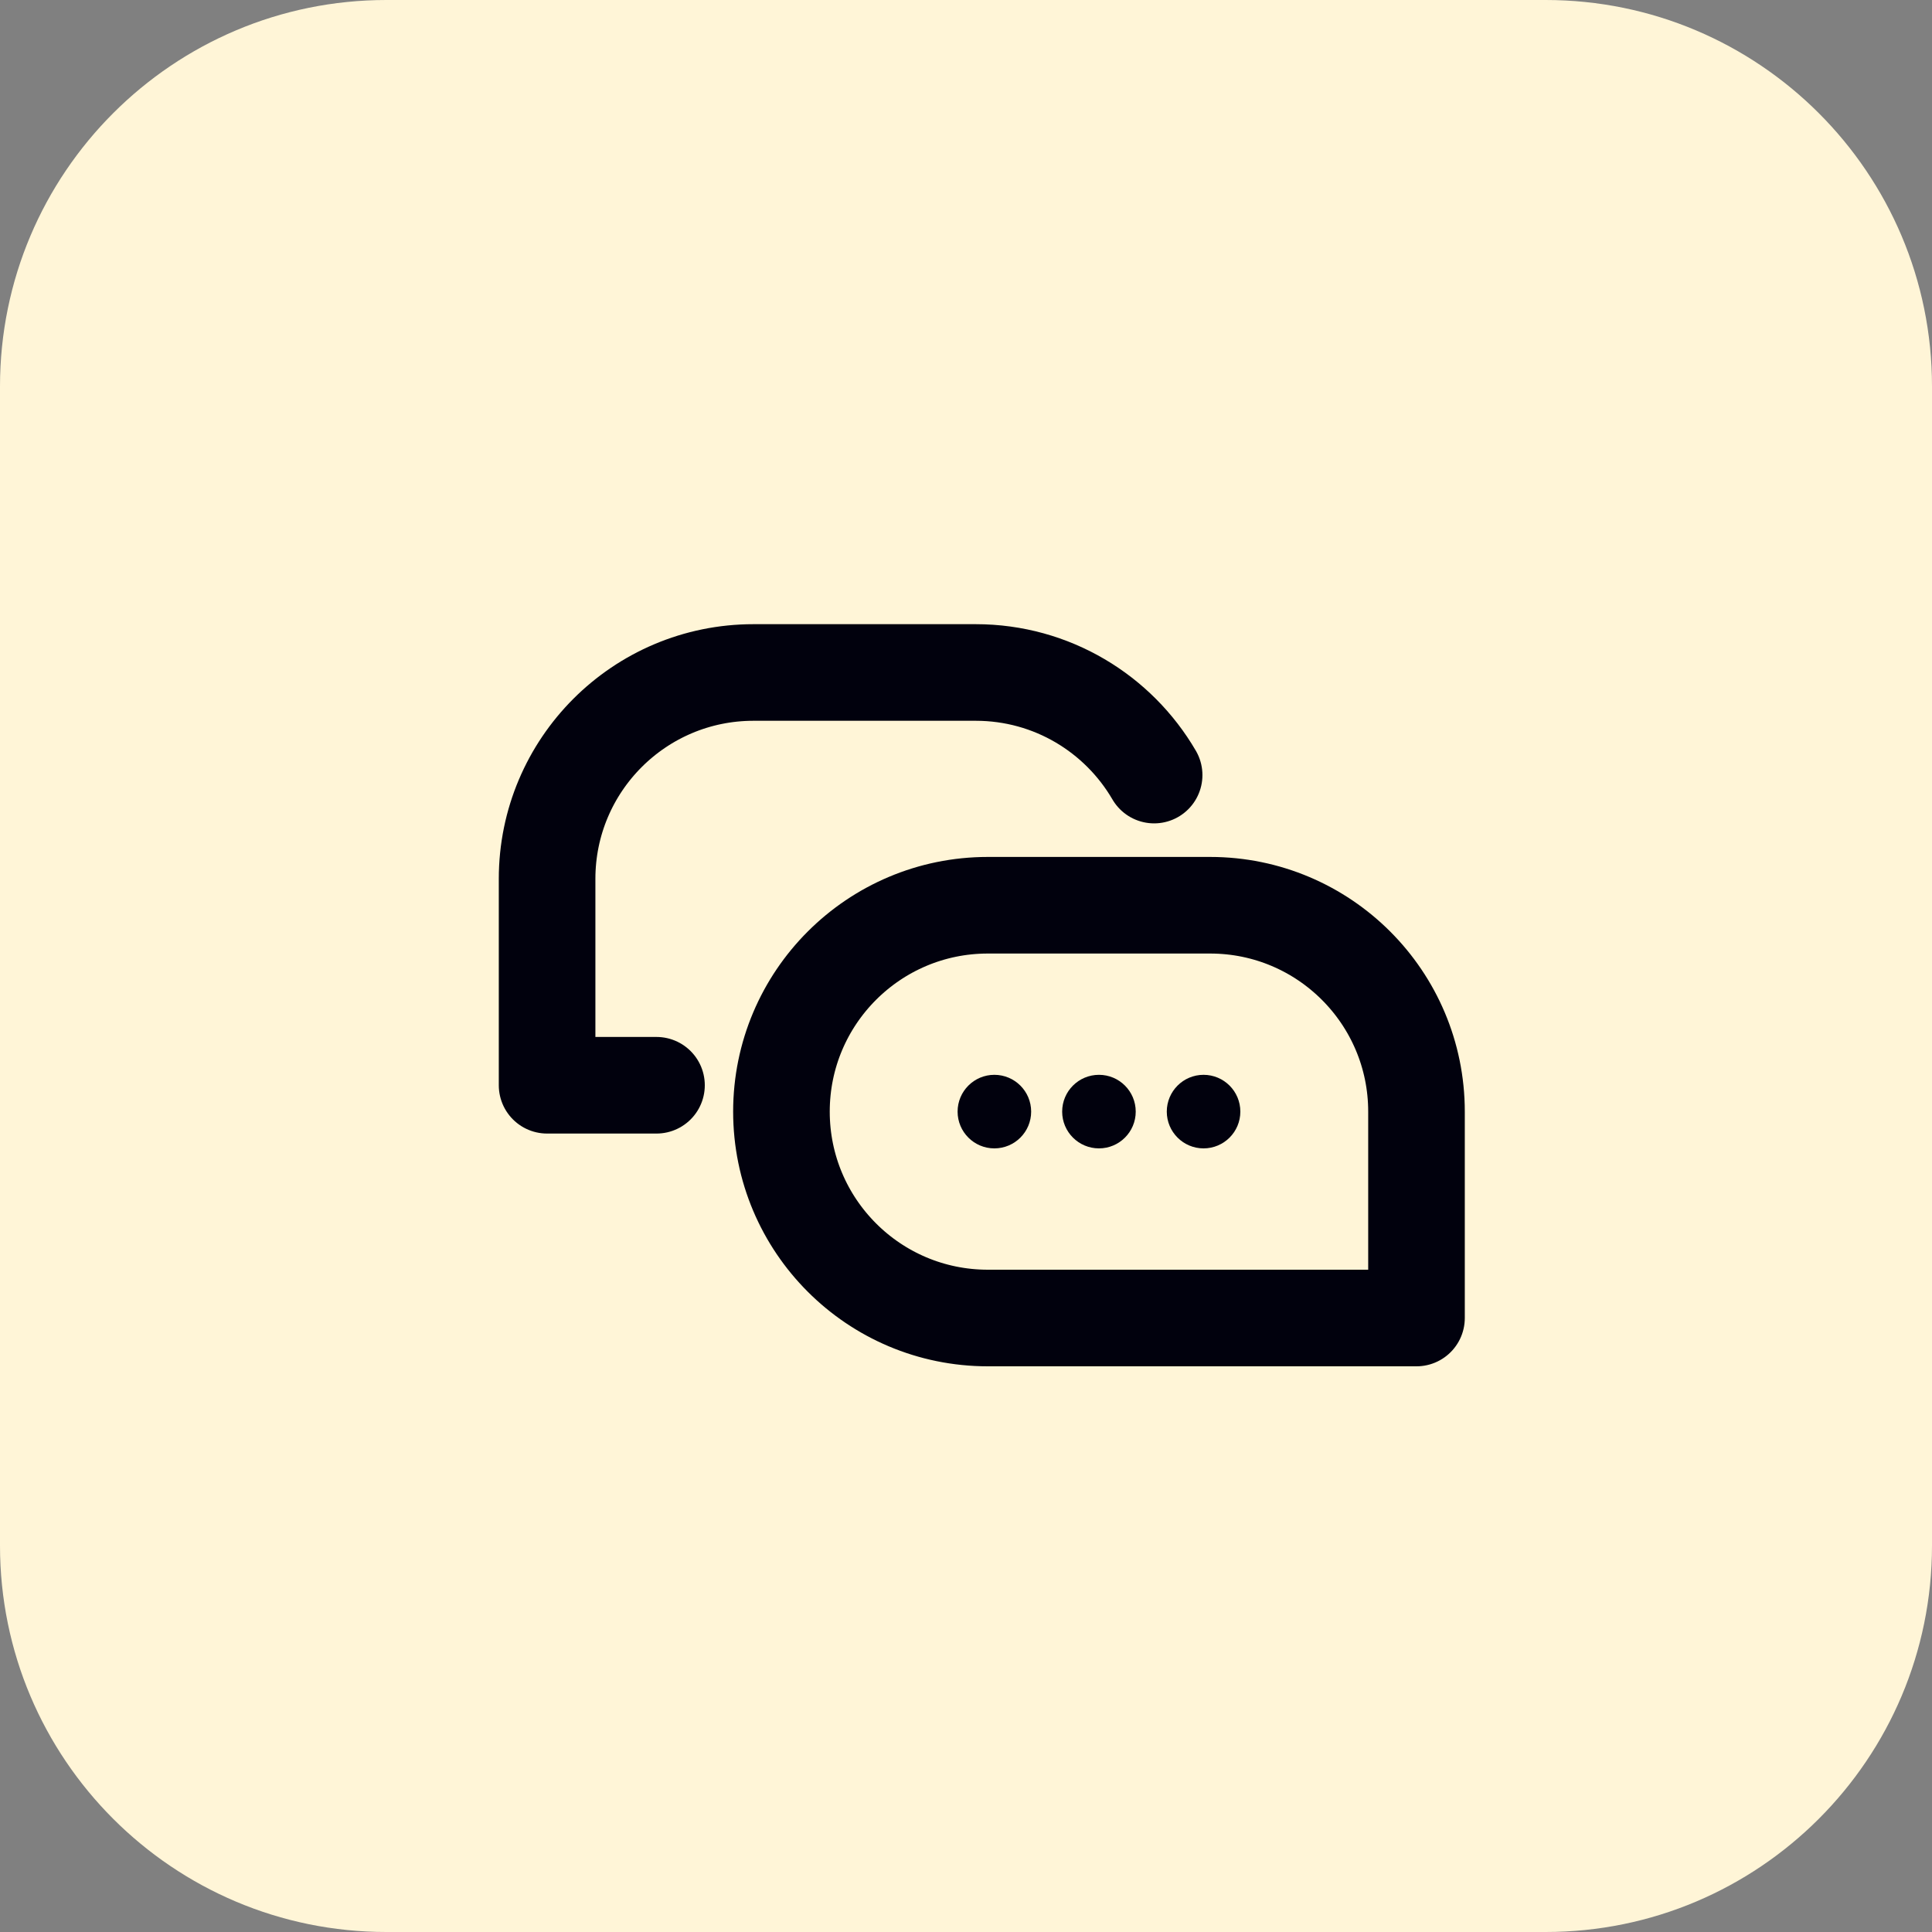
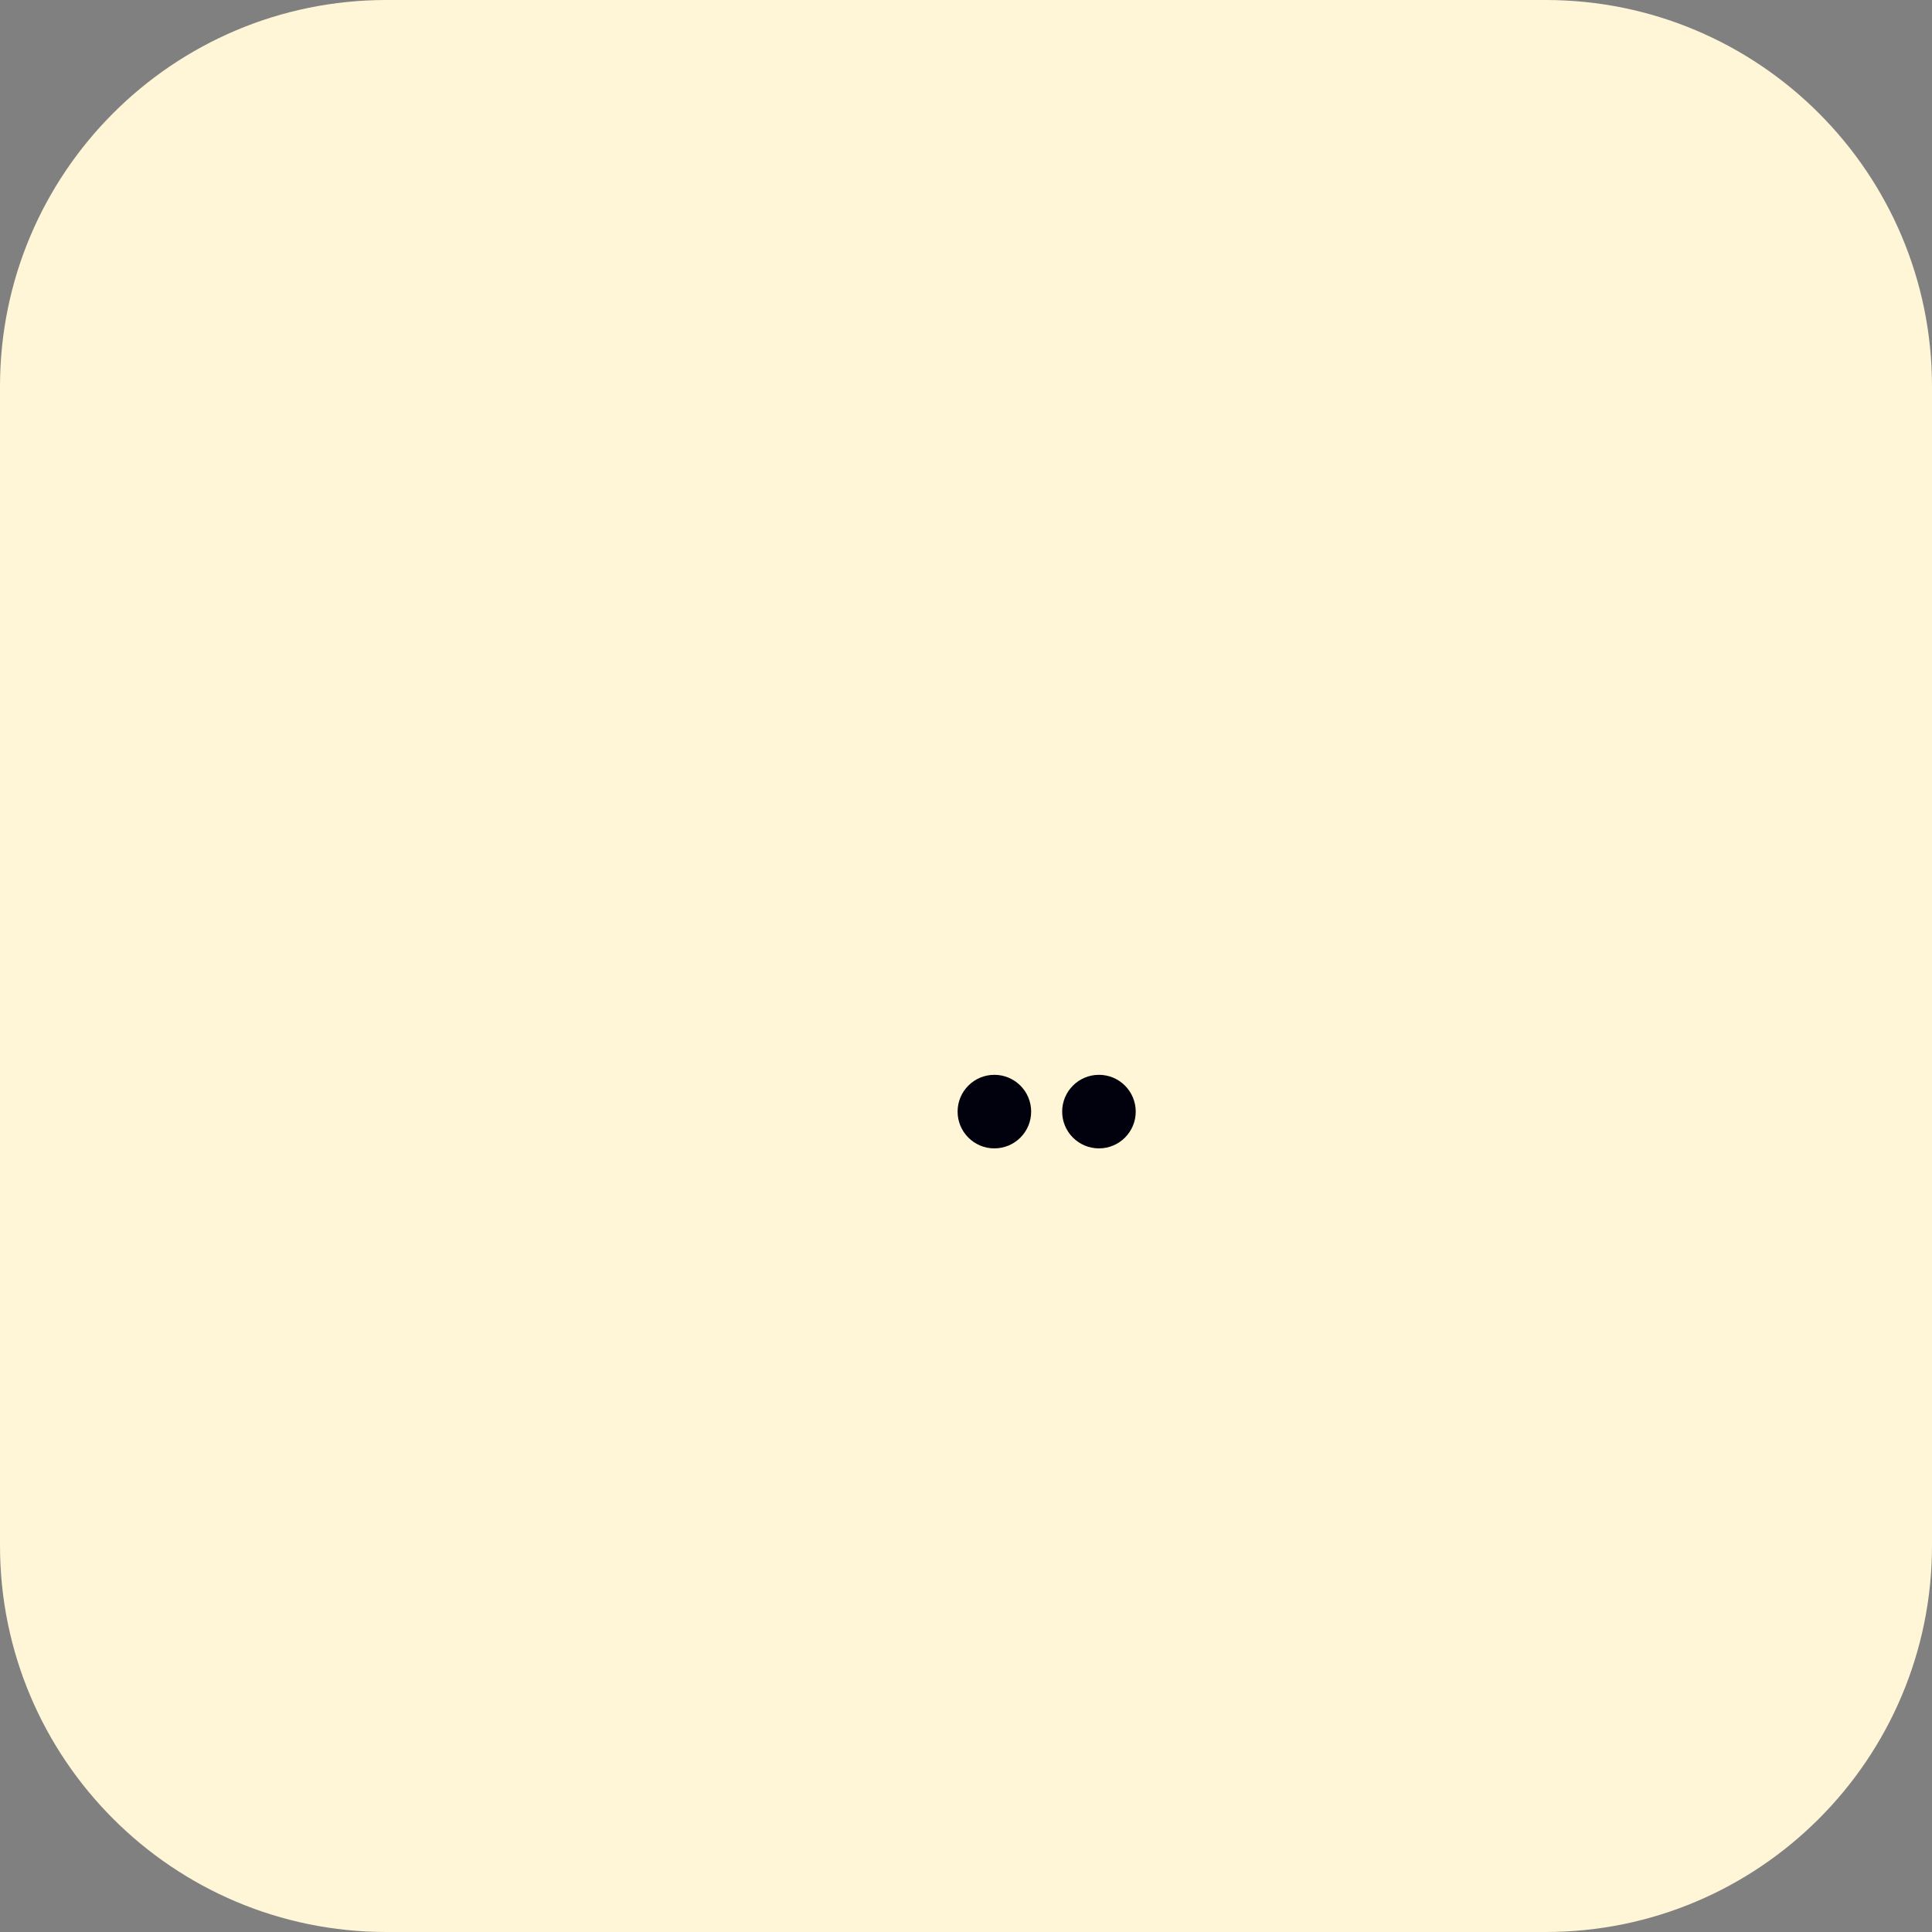
<svg xmlns="http://www.w3.org/2000/svg" width="40" height="40" viewBox="0 0 40 40" fill="none">
  <rect x="0" y="0" width="40" height="40" fill="#808080" stroke="none" />
  <path d="M0 8C0 3.582 3.582 0 8 0H32C36.418 0 40 3.582 40 8V32C40 36.418 36.418 40 32 40H8C3.582 40 0 36.418 0 32V8Z" fill="#FFF5D7" />
-   <path d="M23.895 16.047C23.155 14.777 21.778 13.923 20.202 13.923H15.6C13.24 13.923 11.327 15.836 11.327 18.196V22.469H13.592M29.327 27.288H20.452C18.092 27.288 16.179 25.375 16.179 23.015C16.179 20.655 18.092 18.742 20.452 18.742H25.054C27.414 18.742 29.327 20.655 29.327 23.015V27.288Z" stroke="#01010D" stroke-width="2" stroke-miterlimit="10" stroke-linecap="round" stroke-linejoin="round" />
-   <path d="M24.918 23.776C25.339 23.776 25.68 23.435 25.68 23.015C25.68 22.594 25.339 22.253 24.918 22.253C24.498 22.253 24.157 22.594 24.157 23.015C24.157 23.435 24.498 23.776 24.918 23.776Z" fill="#01010D" />
  <path d="M22.753 23.776C23.173 23.776 23.514 23.435 23.514 23.015C23.514 22.594 23.173 22.253 22.753 22.253C22.332 22.253 21.991 22.594 21.991 23.015C21.991 23.435 22.332 23.776 22.753 23.776Z" fill="#01010D" />
  <path d="M20.587 23.776C21.008 23.776 21.349 23.435 21.349 23.015C21.349 22.594 21.008 22.253 20.587 22.253C20.167 22.253 19.826 22.594 19.826 23.015C19.826 23.435 20.167 23.776 20.587 23.776Z" fill="#01010D" />
</svg>